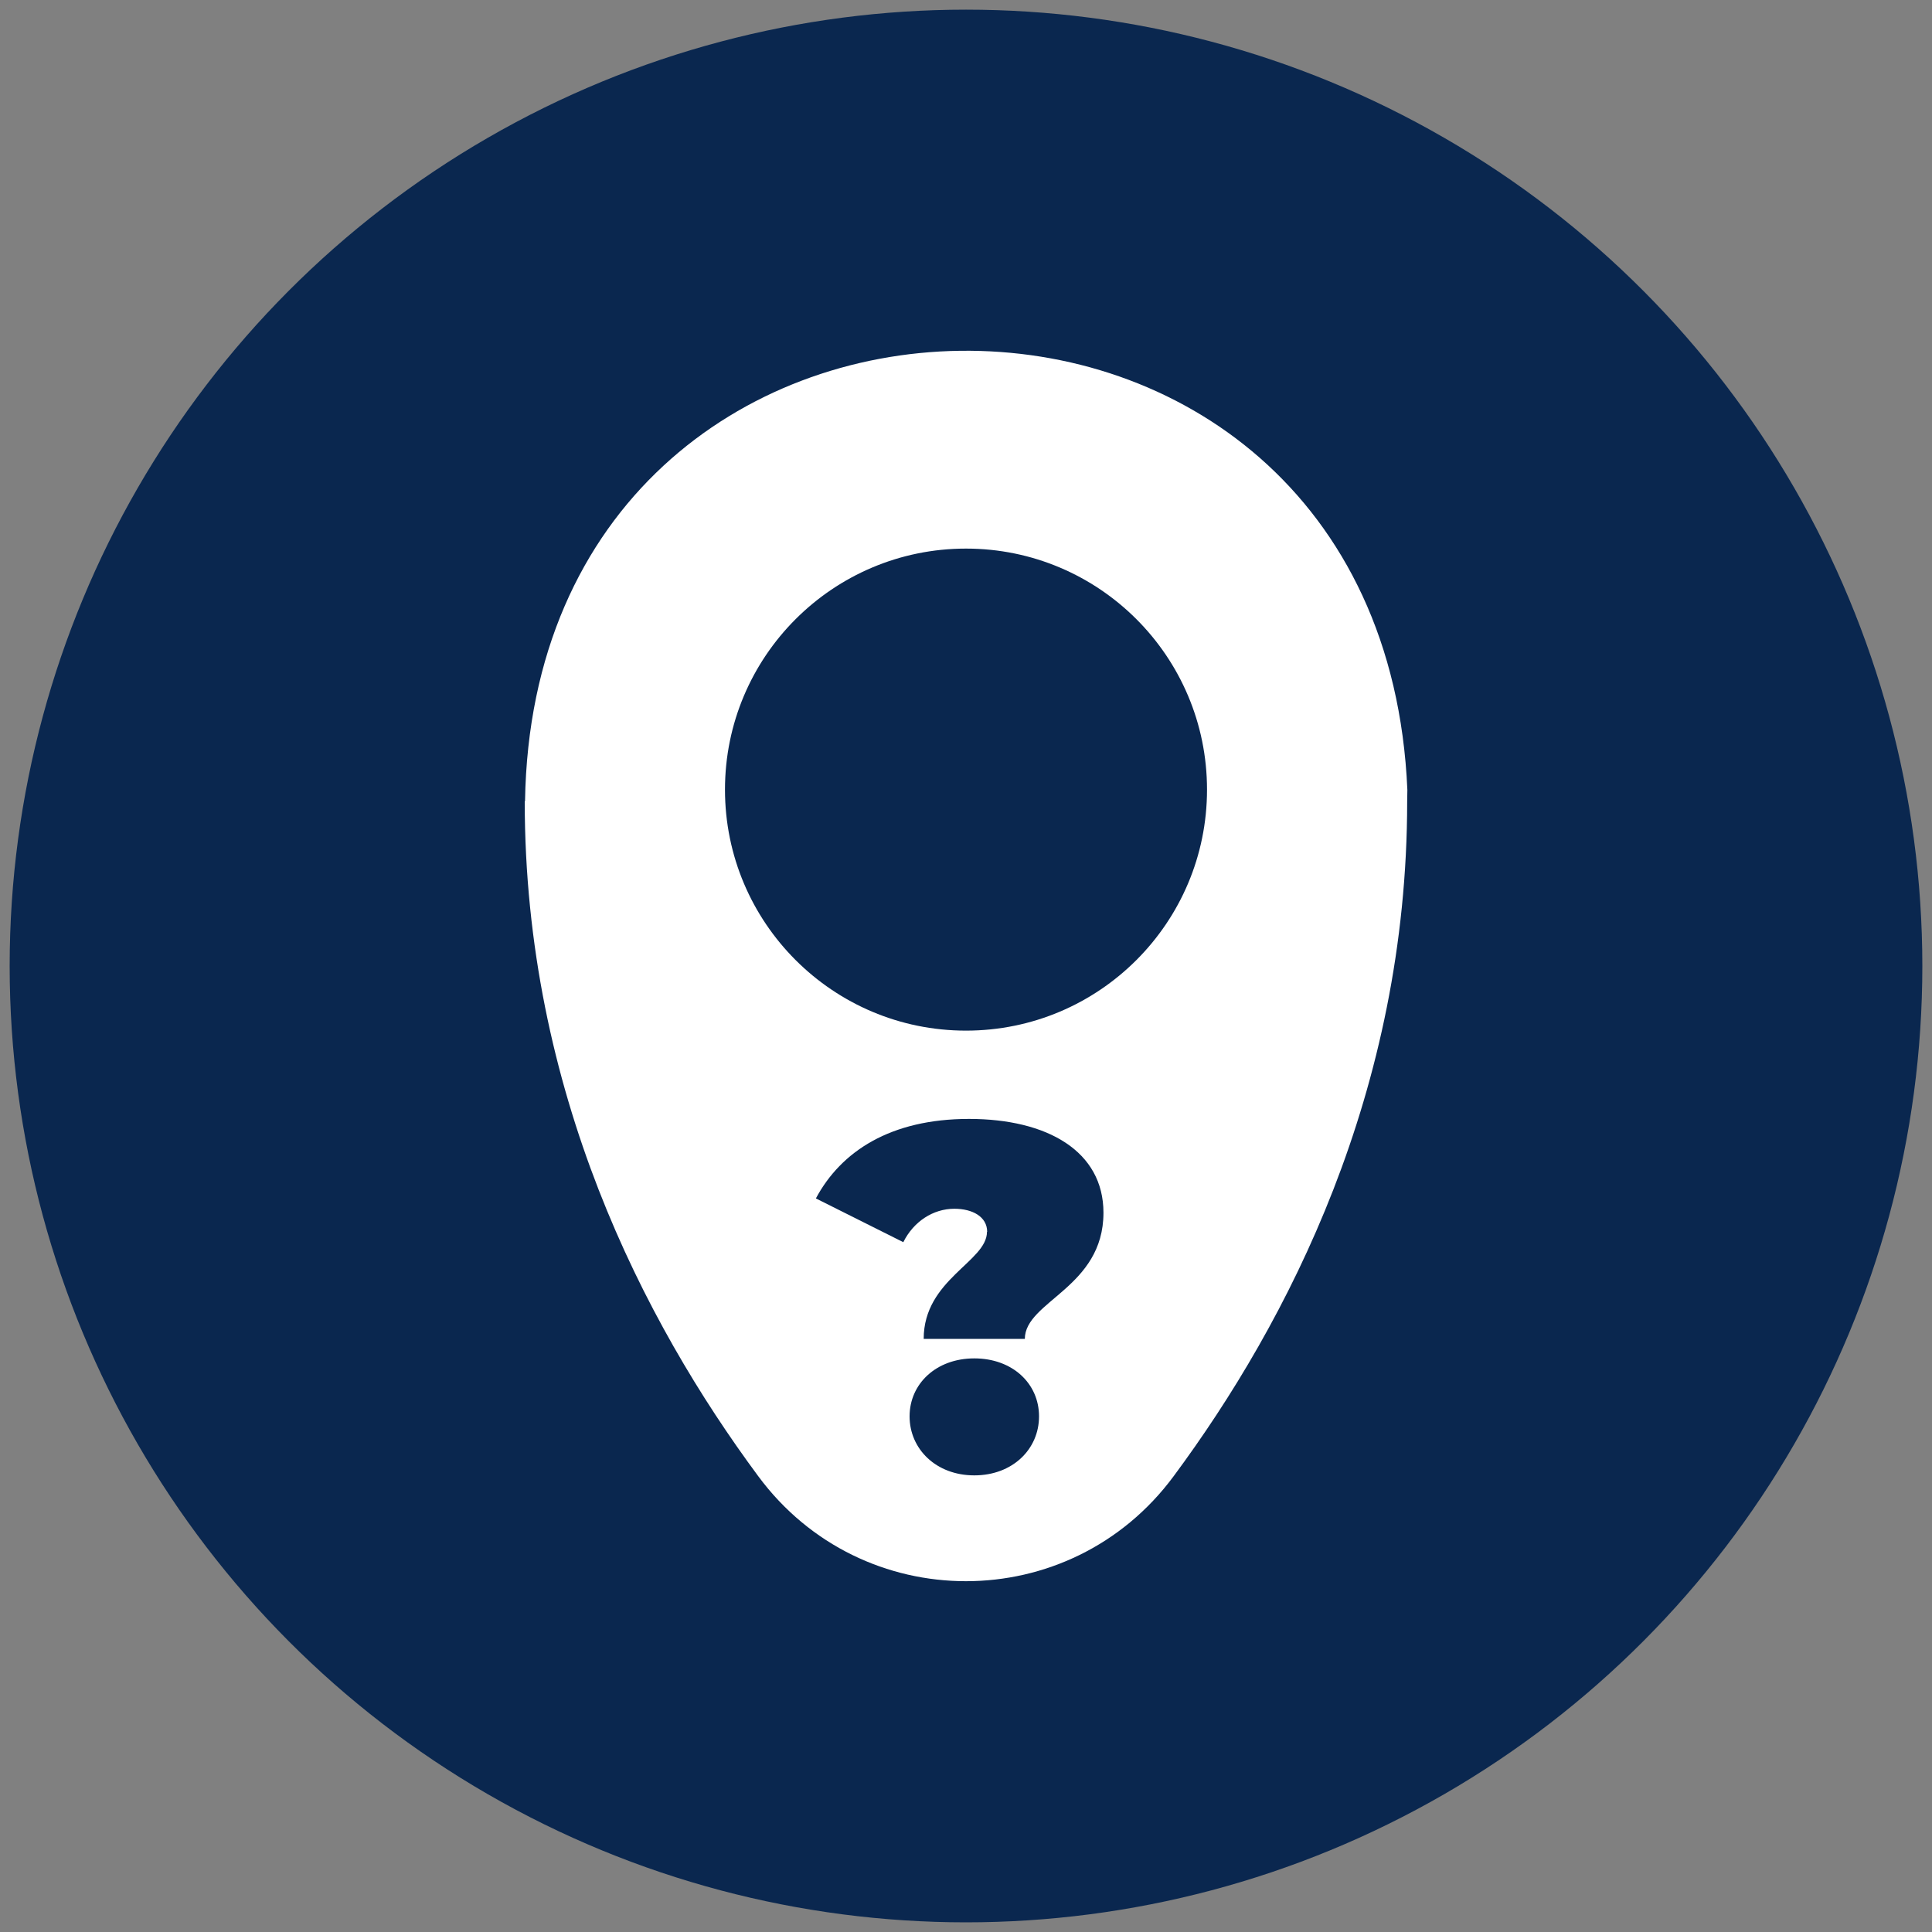
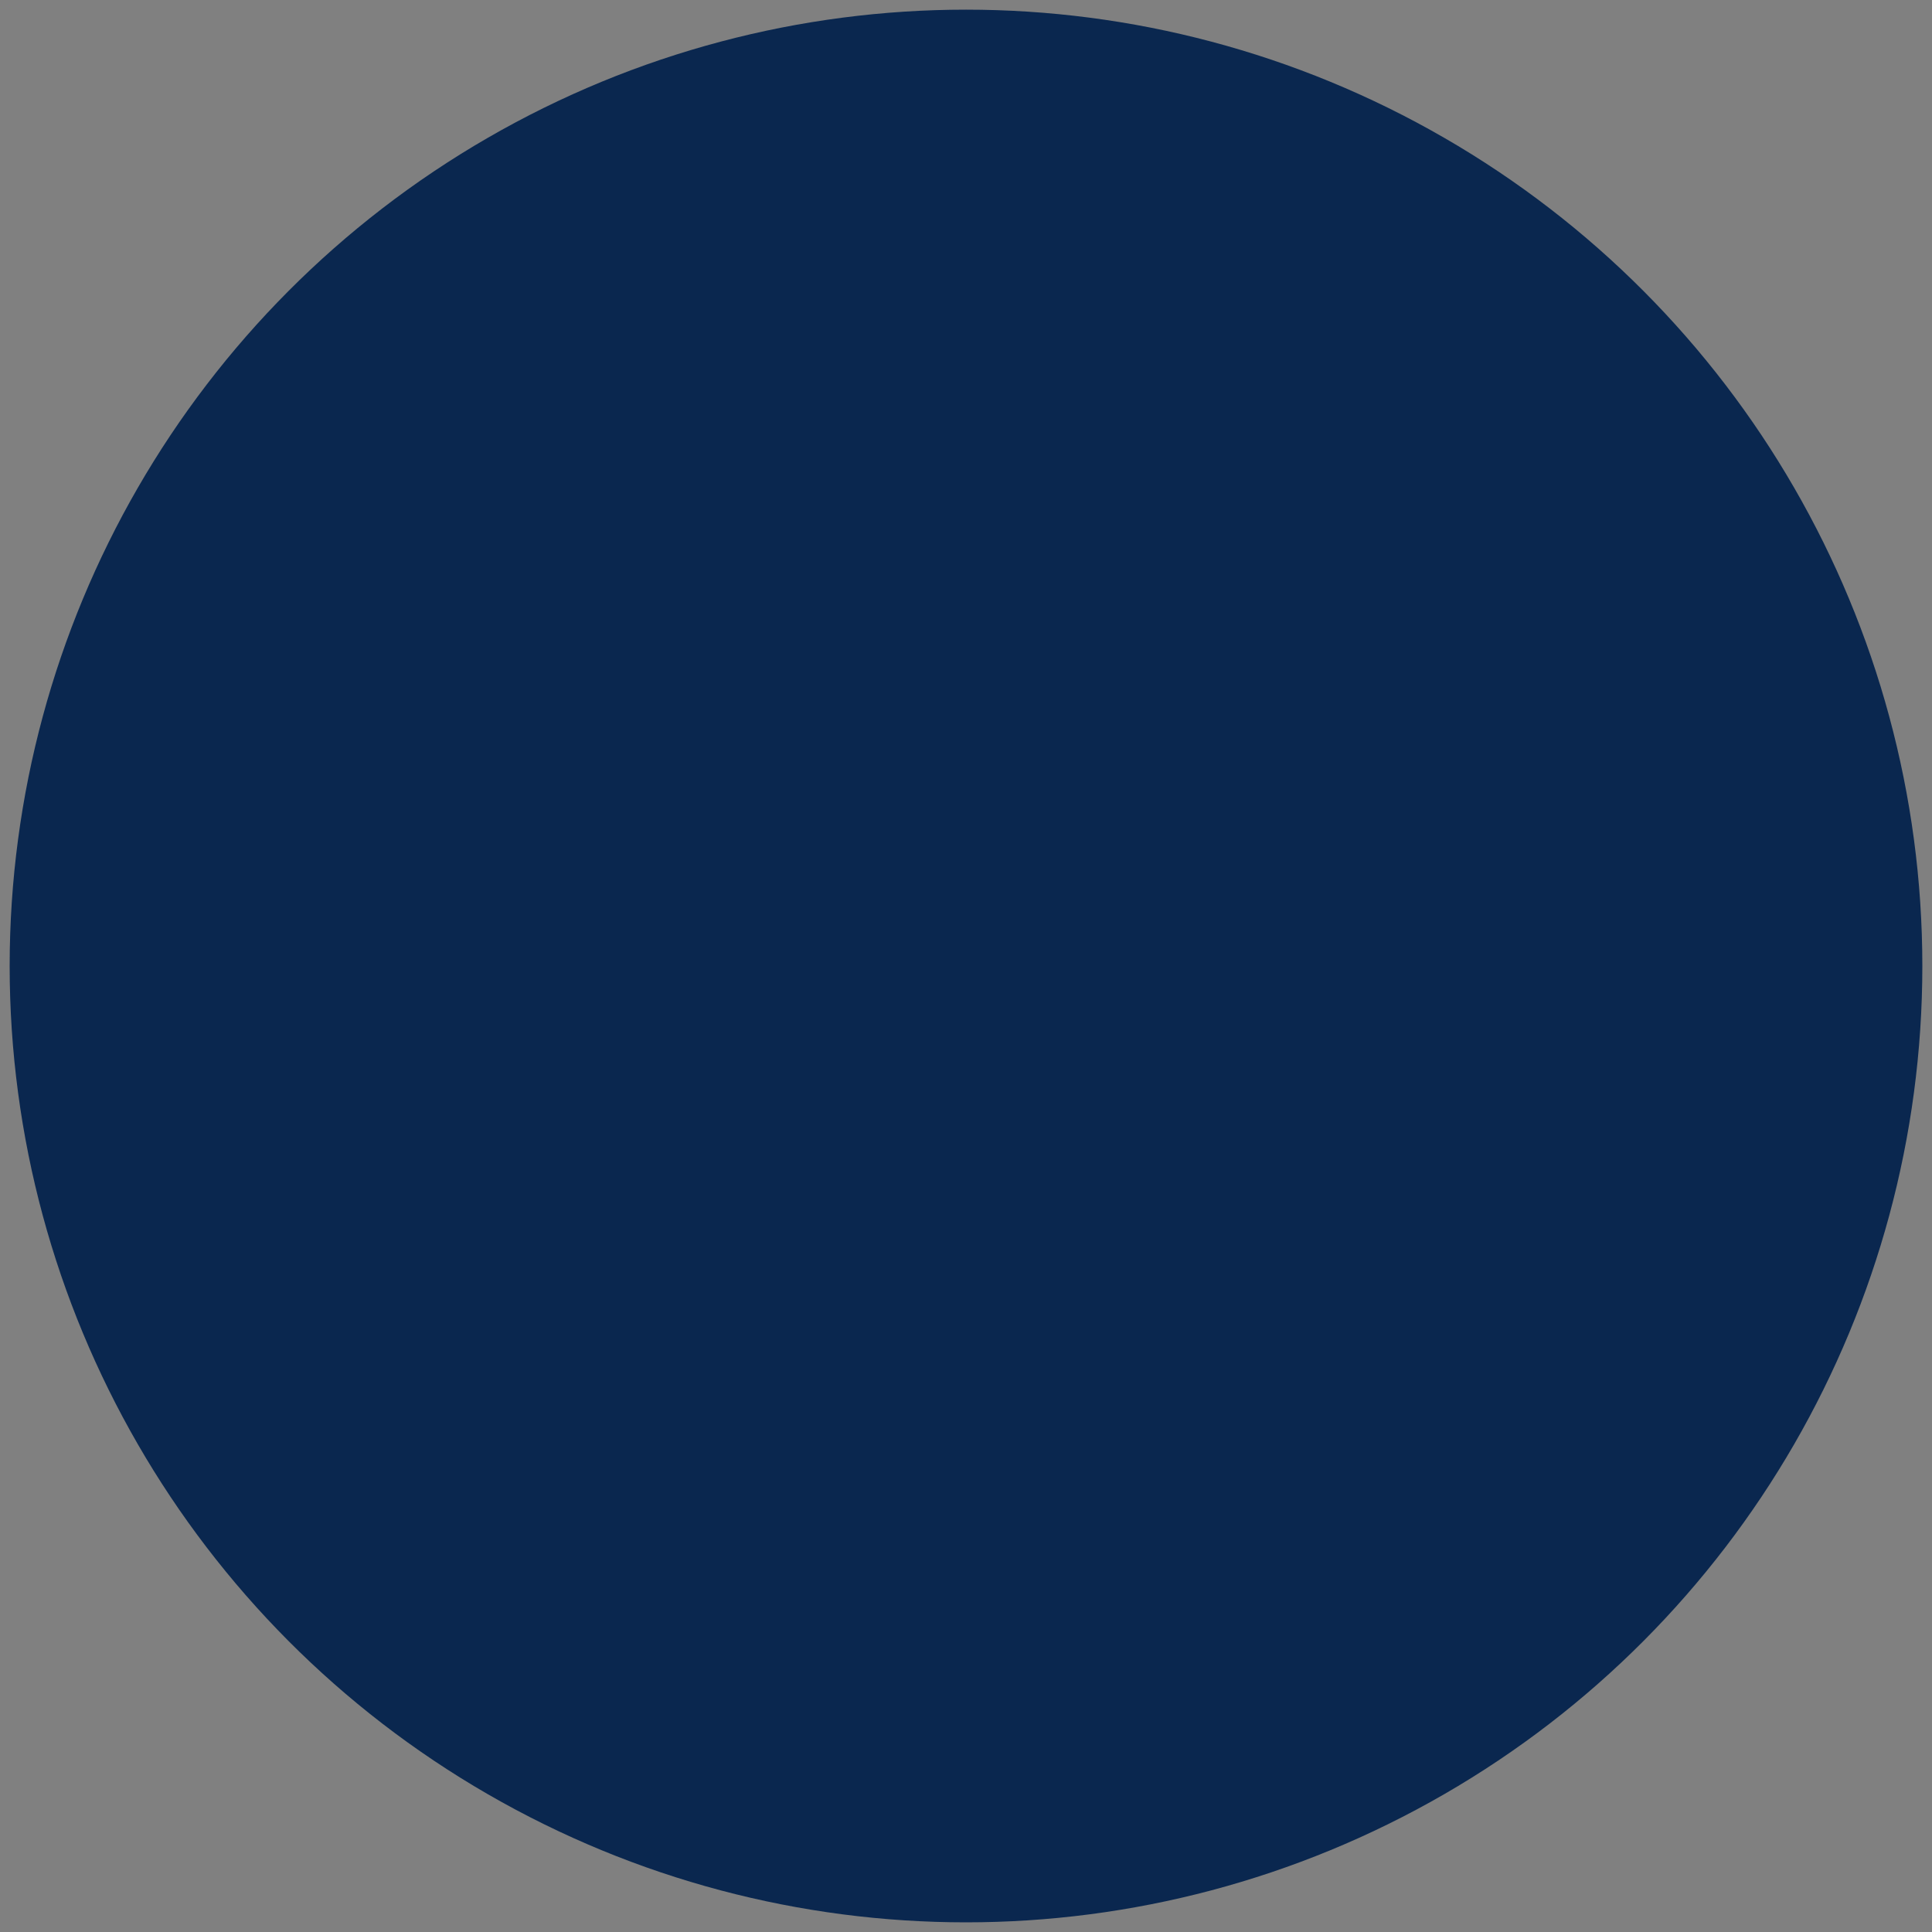
<svg xmlns="http://www.w3.org/2000/svg" id="Layer_1" data-name="Layer 1" viewBox="0 0 200 200">
  <rect x="0" y="0" width="200" height="200" fill="#808080" stroke="none" />
  <defs>
    <style>      .cls-1 {        fill: #fff;      }      .cls-1, .cls-2 {        stroke-width: 0px;      }      .cls-2 {        fill: #0a274f;      }    </style>
  </defs>
  <circle class="cls-2" cx="100" cy="100" r="99" />
-   <path class="cls-1" d="M54.34,82.95h-.02c0,30.03,12.33,53.87,24.17,69.86,10.72,14.5,32.29,14.5,43.01,0,11.85-15.99,24.17-39.83,24.17-69.86,0-.39.02-.79.02-1.18-2.65-61.41-90.37-60.2-91.34,1.18ZM100.86,152.73c-3.97,0-6.7-2.74-6.7-6.11s2.75-6,6.7-6,6.7,2.6,6.7,6-2.74,6.11-6.7,6.11ZM106.09,138.6h-10.47c0-6.16,6.55-7.99,6.55-11.08h.02c0-1.57-1.52-2.39-3.4-2.39-2.19,0-4.22,1.32-5.28,3.46l-9.05-4.53c2.6-4.87,7.73-8.23,15.85-8.23s13.92,3.35,13.92,9.71c0,7.78-8.14,9.15-8.14,13.07ZM100,106.69c-13.78,0-24.95-11.17-24.95-24.95s11.17-24.95,24.95-24.95,24.95,11.17,24.95,24.95-11.17,24.95-24.95,24.95Z" />
</svg>